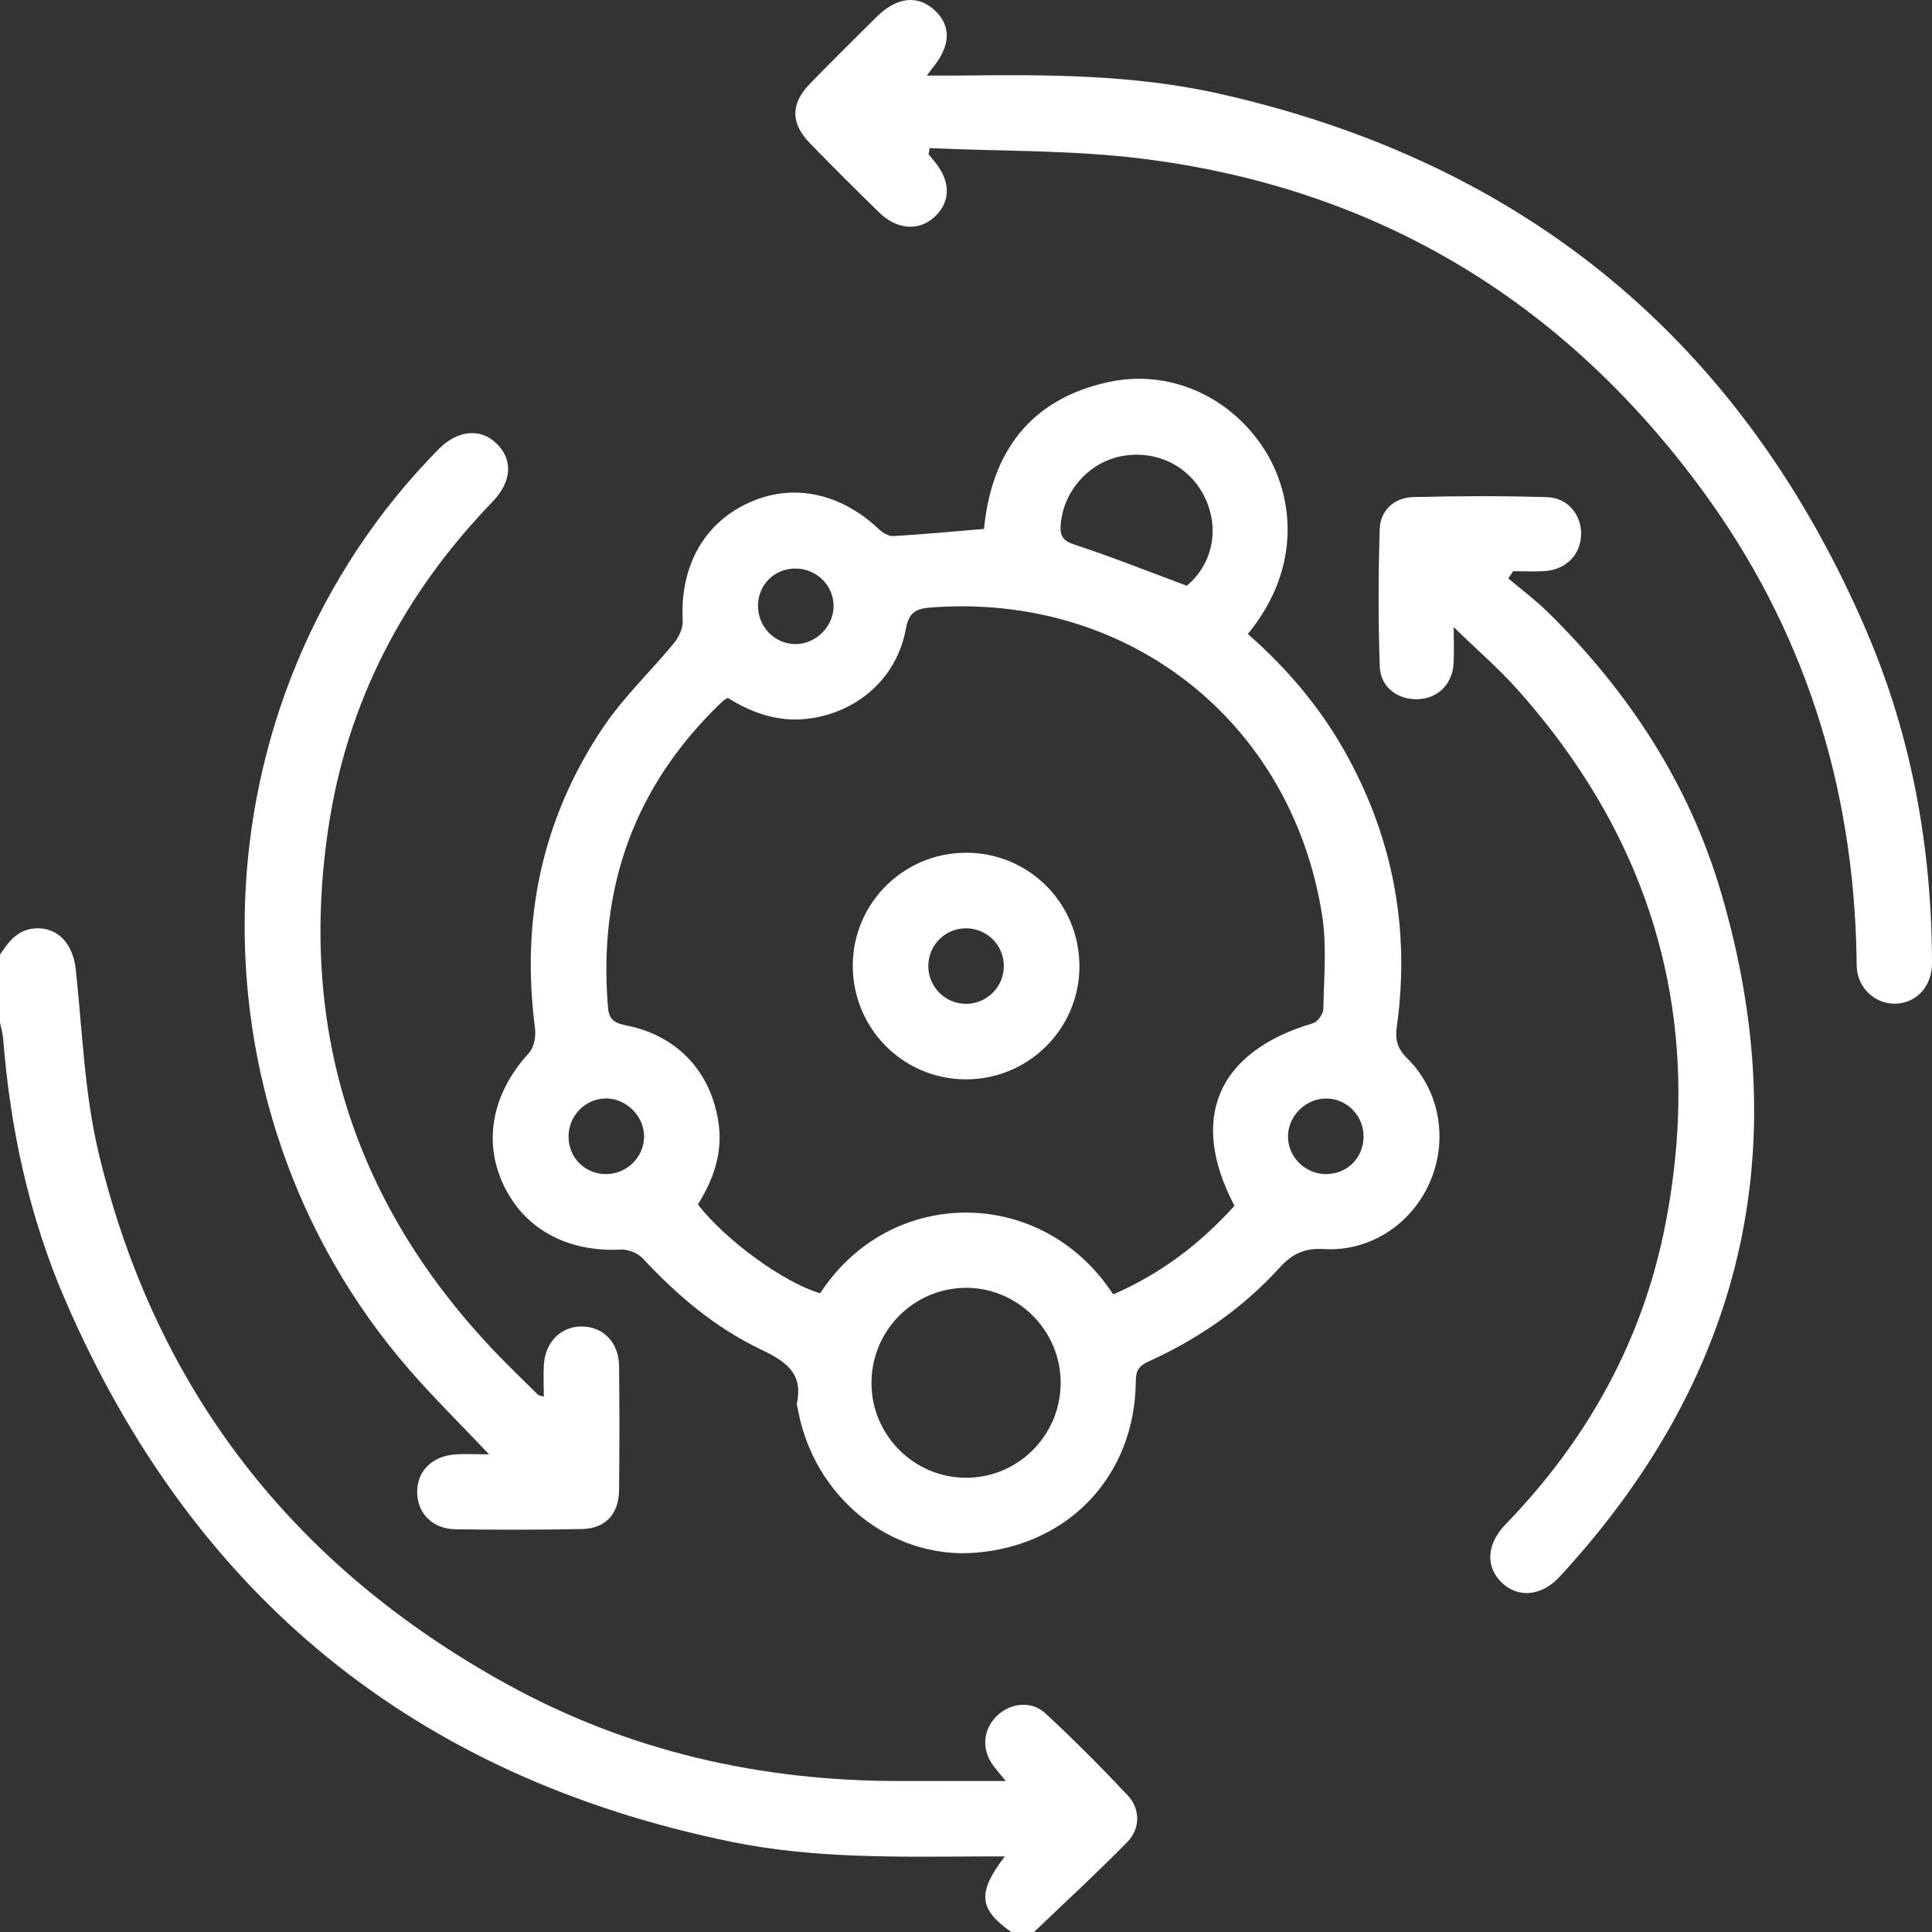
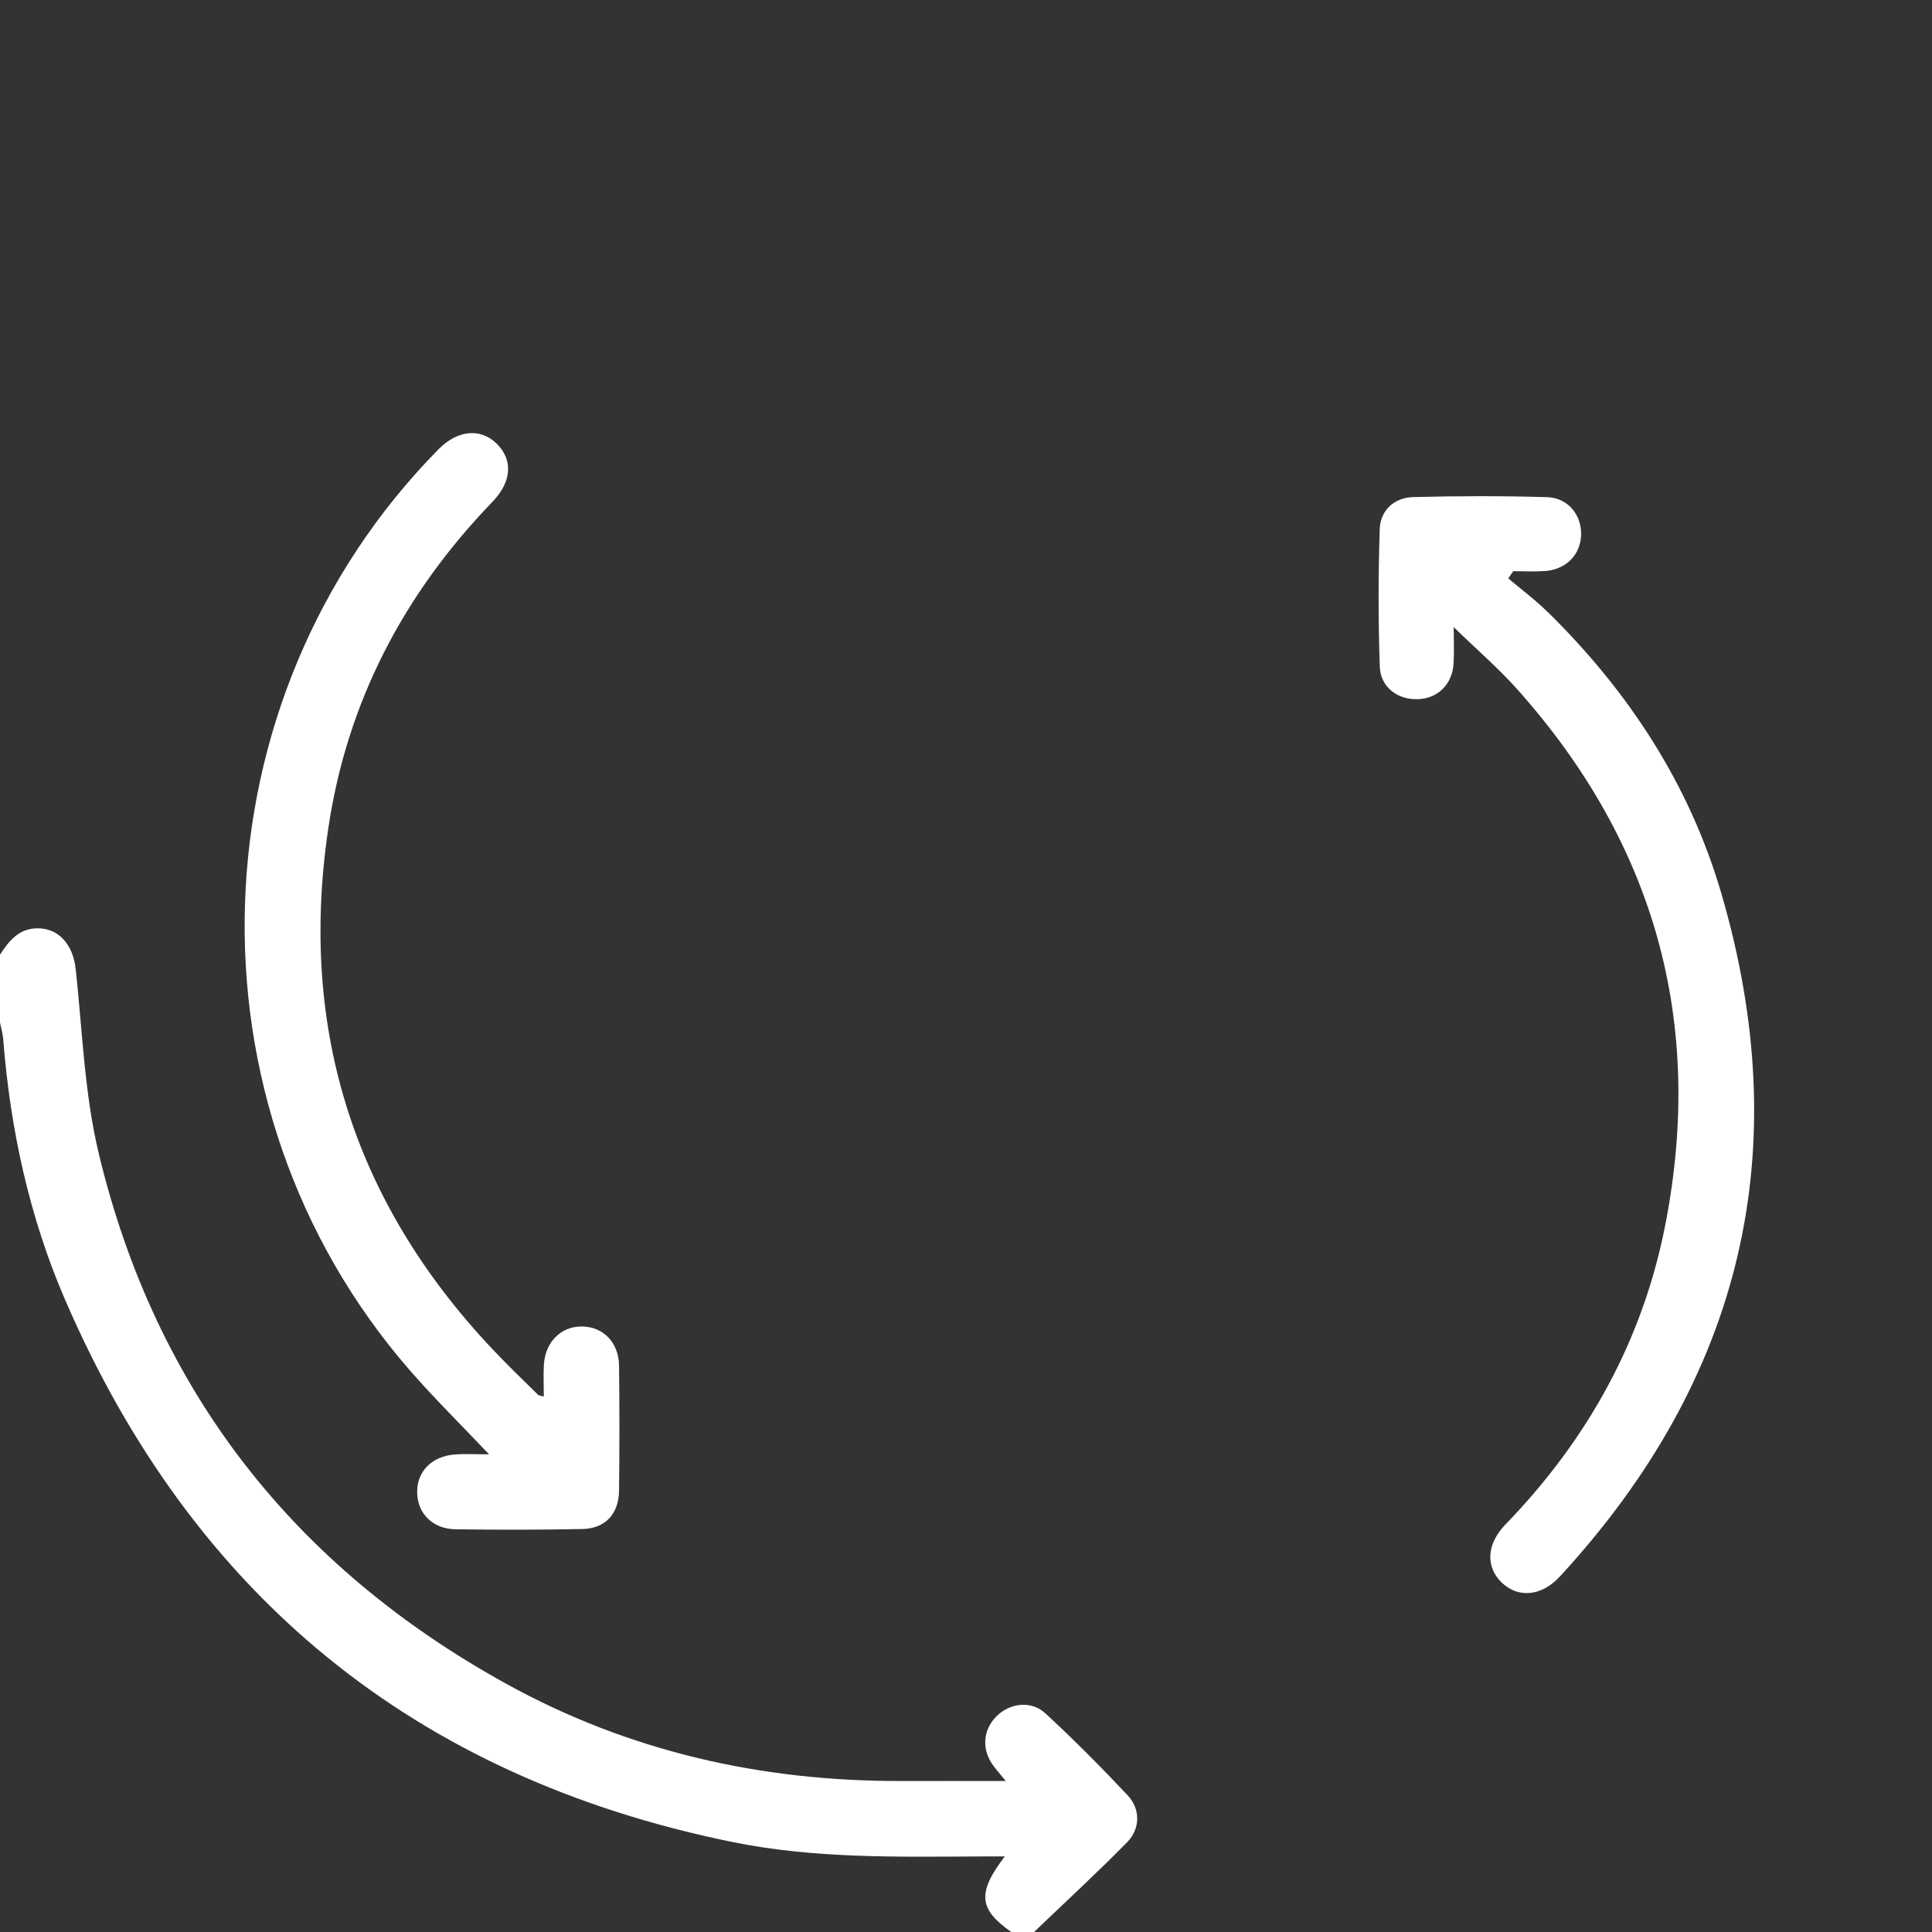
<svg xmlns="http://www.w3.org/2000/svg" width="45" height="45" viewBox="0 0 45 45" fill="none">
  <rect x="0" y="0" width="45" height="45" fill="#333333" stroke="none" />
  <path d="M24.344 39.904C24.01 39.595 23.499 39.67 23.193 39.993C22.892 40.311 22.865 40.753 23.13 41.117C23.21 41.227 23.302 41.33 23.427 41.483C22.562 41.483 21.771 41.481 20.981 41.483C17.732 41.491 14.647 40.795 11.796 39.221C6.845 36.491 3.627 32.385 2.303 26.879C1.967 25.484 1.919 24.017 1.765 22.581C1.703 21.997 1.36 21.603 0.843 21.623C0.424 21.638 0.203 21.925 0 22.236V23.817C0.026 23.943 0.063 24.069 0.074 24.196C0.238 26.297 0.681 28.341 1.516 30.274C4.495 37.17 9.67 41.393 17.04 42.9C18.962 43.294 20.913 43.249 22.86 43.24C23.024 43.24 23.19 43.24 23.404 43.24C22.753 44.091 22.799 44.47 23.556 45.001H24.084C24.81 44.305 25.551 43.624 26.256 42.906C26.561 42.596 26.564 42.136 26.27 41.822C25.65 41.161 25.009 40.517 24.343 39.901L24.344 39.904Z" fill="white" />
-   <path d="M32.535 23.909C32.842 21.693 32.464 19.599 31.394 17.632C30.801 16.541 30.018 15.603 29.065 14.767C30.35 13.197 30.117 11.523 29.456 10.479C28.681 9.256 27.264 8.587 25.823 8.898C24.004 9.29 23.094 10.523 22.919 12.32C22.199 12.38 21.503 12.446 20.804 12.487C20.697 12.492 20.562 12.41 20.477 12.331C19.562 11.467 18.442 11.241 17.414 11.722C16.378 12.207 15.835 13.215 15.902 14.459C15.911 14.63 15.812 14.838 15.7 14.976C15.153 15.642 14.516 16.243 14.04 16.954C12.624 19.07 12.131 21.416 12.461 23.942C12.486 24.13 12.442 24.394 12.322 24.524C11.476 25.444 11.242 26.567 11.725 27.593C12.21 28.627 13.216 29.169 14.463 29.105C14.632 29.097 14.859 29.188 14.974 29.313C15.769 30.168 16.652 30.918 17.703 31.422C18.272 31.695 18.715 31.958 18.562 32.683C18.554 32.723 18.574 32.769 18.582 32.812C18.945 34.862 20.741 36.319 22.716 36.166C24.901 35.996 26.438 34.362 26.455 32.169C26.457 31.927 26.526 31.814 26.747 31.714C27.907 31.19 28.941 30.473 29.798 29.533C30.1 29.203 30.377 29.066 30.837 29.093C31.915 29.158 32.888 28.504 33.309 27.525C33.733 26.543 33.536 25.395 32.769 24.643C32.539 24.417 32.494 24.206 32.534 23.91L32.535 23.909ZM24.705 12.227C24.76 11.458 25.35 10.778 26.107 10.628C26.93 10.465 27.72 10.856 28.071 11.602C28.418 12.34 28.228 13.159 27.642 13.643C26.726 13.303 25.887 12.967 25.029 12.686C24.757 12.597 24.686 12.483 24.705 12.227ZM18.524 13.243C19.02 13.239 19.426 13.643 19.416 14.132C19.407 14.598 19.005 14.997 18.538 15.002C18.049 15.008 17.649 14.599 17.655 14.102C17.661 13.617 18.036 13.245 18.523 13.242L18.524 13.243ZM14.127 27.347C13.641 27.352 13.258 26.986 13.243 26.503C13.228 26.005 13.617 25.591 14.107 25.585C14.59 25.58 15.01 26.001 15.002 26.483C14.995 26.955 14.603 27.341 14.126 27.346L14.127 27.347ZM22.509 34.419C21.299 34.427 20.3 33.432 20.298 32.217C20.296 30.995 21.279 30.002 22.493 29.996C23.702 29.99 24.702 30.985 24.705 32.201C24.709 33.421 23.727 34.414 22.509 34.421V34.419ZM28.752 28.086C27.942 28.985 27.016 29.678 25.929 30.149C24.271 27.609 20.734 27.617 19.103 30.123C18.262 29.876 16.913 28.901 16.255 28.055C16.614 27.479 16.839 26.857 16.736 26.154C16.564 24.968 15.781 24.126 14.605 23.888C14.356 23.837 14.188 23.782 14.162 23.473C13.925 20.671 14.781 18.284 16.827 16.338C16.857 16.309 16.897 16.288 16.948 16.254C17.555 16.632 18.203 16.848 18.941 16.723C20.041 16.537 20.899 15.751 21.1 14.643C21.167 14.273 21.331 14.176 21.666 14.151C26.245 13.794 30.078 16.779 30.794 21.314C30.907 22.027 30.836 22.772 30.823 23.501C30.821 23.616 30.691 23.801 30.584 23.832C28.362 24.491 27.678 26.042 28.754 28.087L28.752 28.086ZM30.888 27.347C30.395 27.348 29.987 26.937 30 26.452C30.012 25.985 30.416 25.588 30.882 25.587C31.374 25.584 31.77 25.991 31.76 26.49C31.751 26.975 31.374 27.346 30.888 27.347Z" fill="white" />
-   <path d="M43.483 14.719C40.598 7.992 35.569 3.803 28.421 2.187C26.418 1.735 24.381 1.735 22.343 1.76C22.116 1.762 21.889 1.76 21.587 1.76C21.671 1.65 21.702 1.607 21.735 1.565C22.144 1.058 22.157 0.601 21.773 0.242C21.382 -0.125 20.89 -0.074 20.42 0.391C19.899 0.906 19.378 1.422 18.868 1.947C18.412 2.415 18.41 2.867 18.863 3.335C19.394 3.881 19.934 4.419 20.479 4.95C20.894 5.357 21.409 5.388 21.772 5.048C22.159 4.685 22.146 4.197 21.738 3.727C21.7 3.683 21.665 3.639 21.628 3.595C21.637 3.547 21.645 3.498 21.654 3.45C23.302 3.525 24.963 3.493 26.596 3.695C32.055 4.373 36.41 7.001 39.655 11.427C42.019 14.65 43.174 18.299 43.243 22.296C43.246 22.413 43.241 22.532 43.261 22.647C43.34 23.086 43.738 23.401 44.171 23.377C44.656 23.35 45.001 22.968 45 22.424C44.994 19.758 44.532 17.169 43.482 14.72L43.483 14.719Z" fill="white" />
  <path d="M36.046 14.253C35.761 13.972 35.437 13.732 35.13 13.472C35.169 13.416 35.207 13.361 35.246 13.304C35.49 13.304 35.735 13.318 35.98 13.301C36.475 13.267 36.812 12.924 36.827 12.462C36.843 12.001 36.524 11.594 36.035 11.58C34.997 11.549 33.956 11.551 32.918 11.578C32.473 11.59 32.15 11.888 32.136 12.326C32.103 13.393 32.1 14.463 32.138 15.53C32.156 16.02 32.575 16.313 33.051 16.284C33.499 16.259 33.826 15.933 33.856 15.459C33.873 15.202 33.859 14.943 33.859 14.606C34.412 15.144 34.913 15.575 35.349 16.065C38.542 19.648 39.707 23.807 38.79 28.518C38.265 31.218 36.977 33.533 35.066 35.507C34.621 35.967 34.599 36.497 34.98 36.863C35.361 37.228 35.904 37.184 36.332 36.72C40.576 32.117 41.852 26.801 40.088 20.792C39.344 18.256 37.929 16.101 36.048 14.253H36.046Z" fill="white" />
  <path d="M11.391 33.874C11.055 33.874 10.821 33.859 10.59 33.878C10.045 33.92 9.699 34.288 9.717 34.785C9.735 35.264 10.084 35.612 10.612 35.62C11.593 35.634 12.574 35.634 13.556 35.614C14.1 35.604 14.413 35.266 14.419 34.712C14.43 33.746 14.43 32.78 14.419 31.812C14.413 31.272 14.052 30.902 13.559 30.896C13.068 30.89 12.698 31.257 12.668 31.791C12.655 32.032 12.666 32.273 12.666 32.529C12.584 32.505 12.55 32.505 12.533 32.488C12.23 32.19 11.925 31.895 11.629 31.59C8.291 28.142 6.941 24.038 7.647 19.291C8.084 16.349 9.405 13.828 11.468 11.691C11.923 11.22 11.953 10.712 11.569 10.334C11.195 9.964 10.657 10.015 10.216 10.462C4.466 16.299 4.165 25.73 9.54 31.911C10.104 32.559 10.718 33.164 11.391 33.874Z" fill="white" />
-   <path d="M22.508 19.862C21.055 19.86 19.874 21.027 19.863 22.473C19.853 23.947 21.029 25.138 22.497 25.14C23.949 25.142 25.131 23.974 25.142 22.527C25.152 21.054 23.977 19.864 22.508 19.862ZM22.497 23.381C22.006 23.379 21.614 22.977 21.622 22.485C21.631 22.011 22.011 21.63 22.484 21.622C22.976 21.613 23.378 22.005 23.381 22.494C23.385 22.985 22.988 23.383 22.497 23.381Z" fill="white" />
</svg>